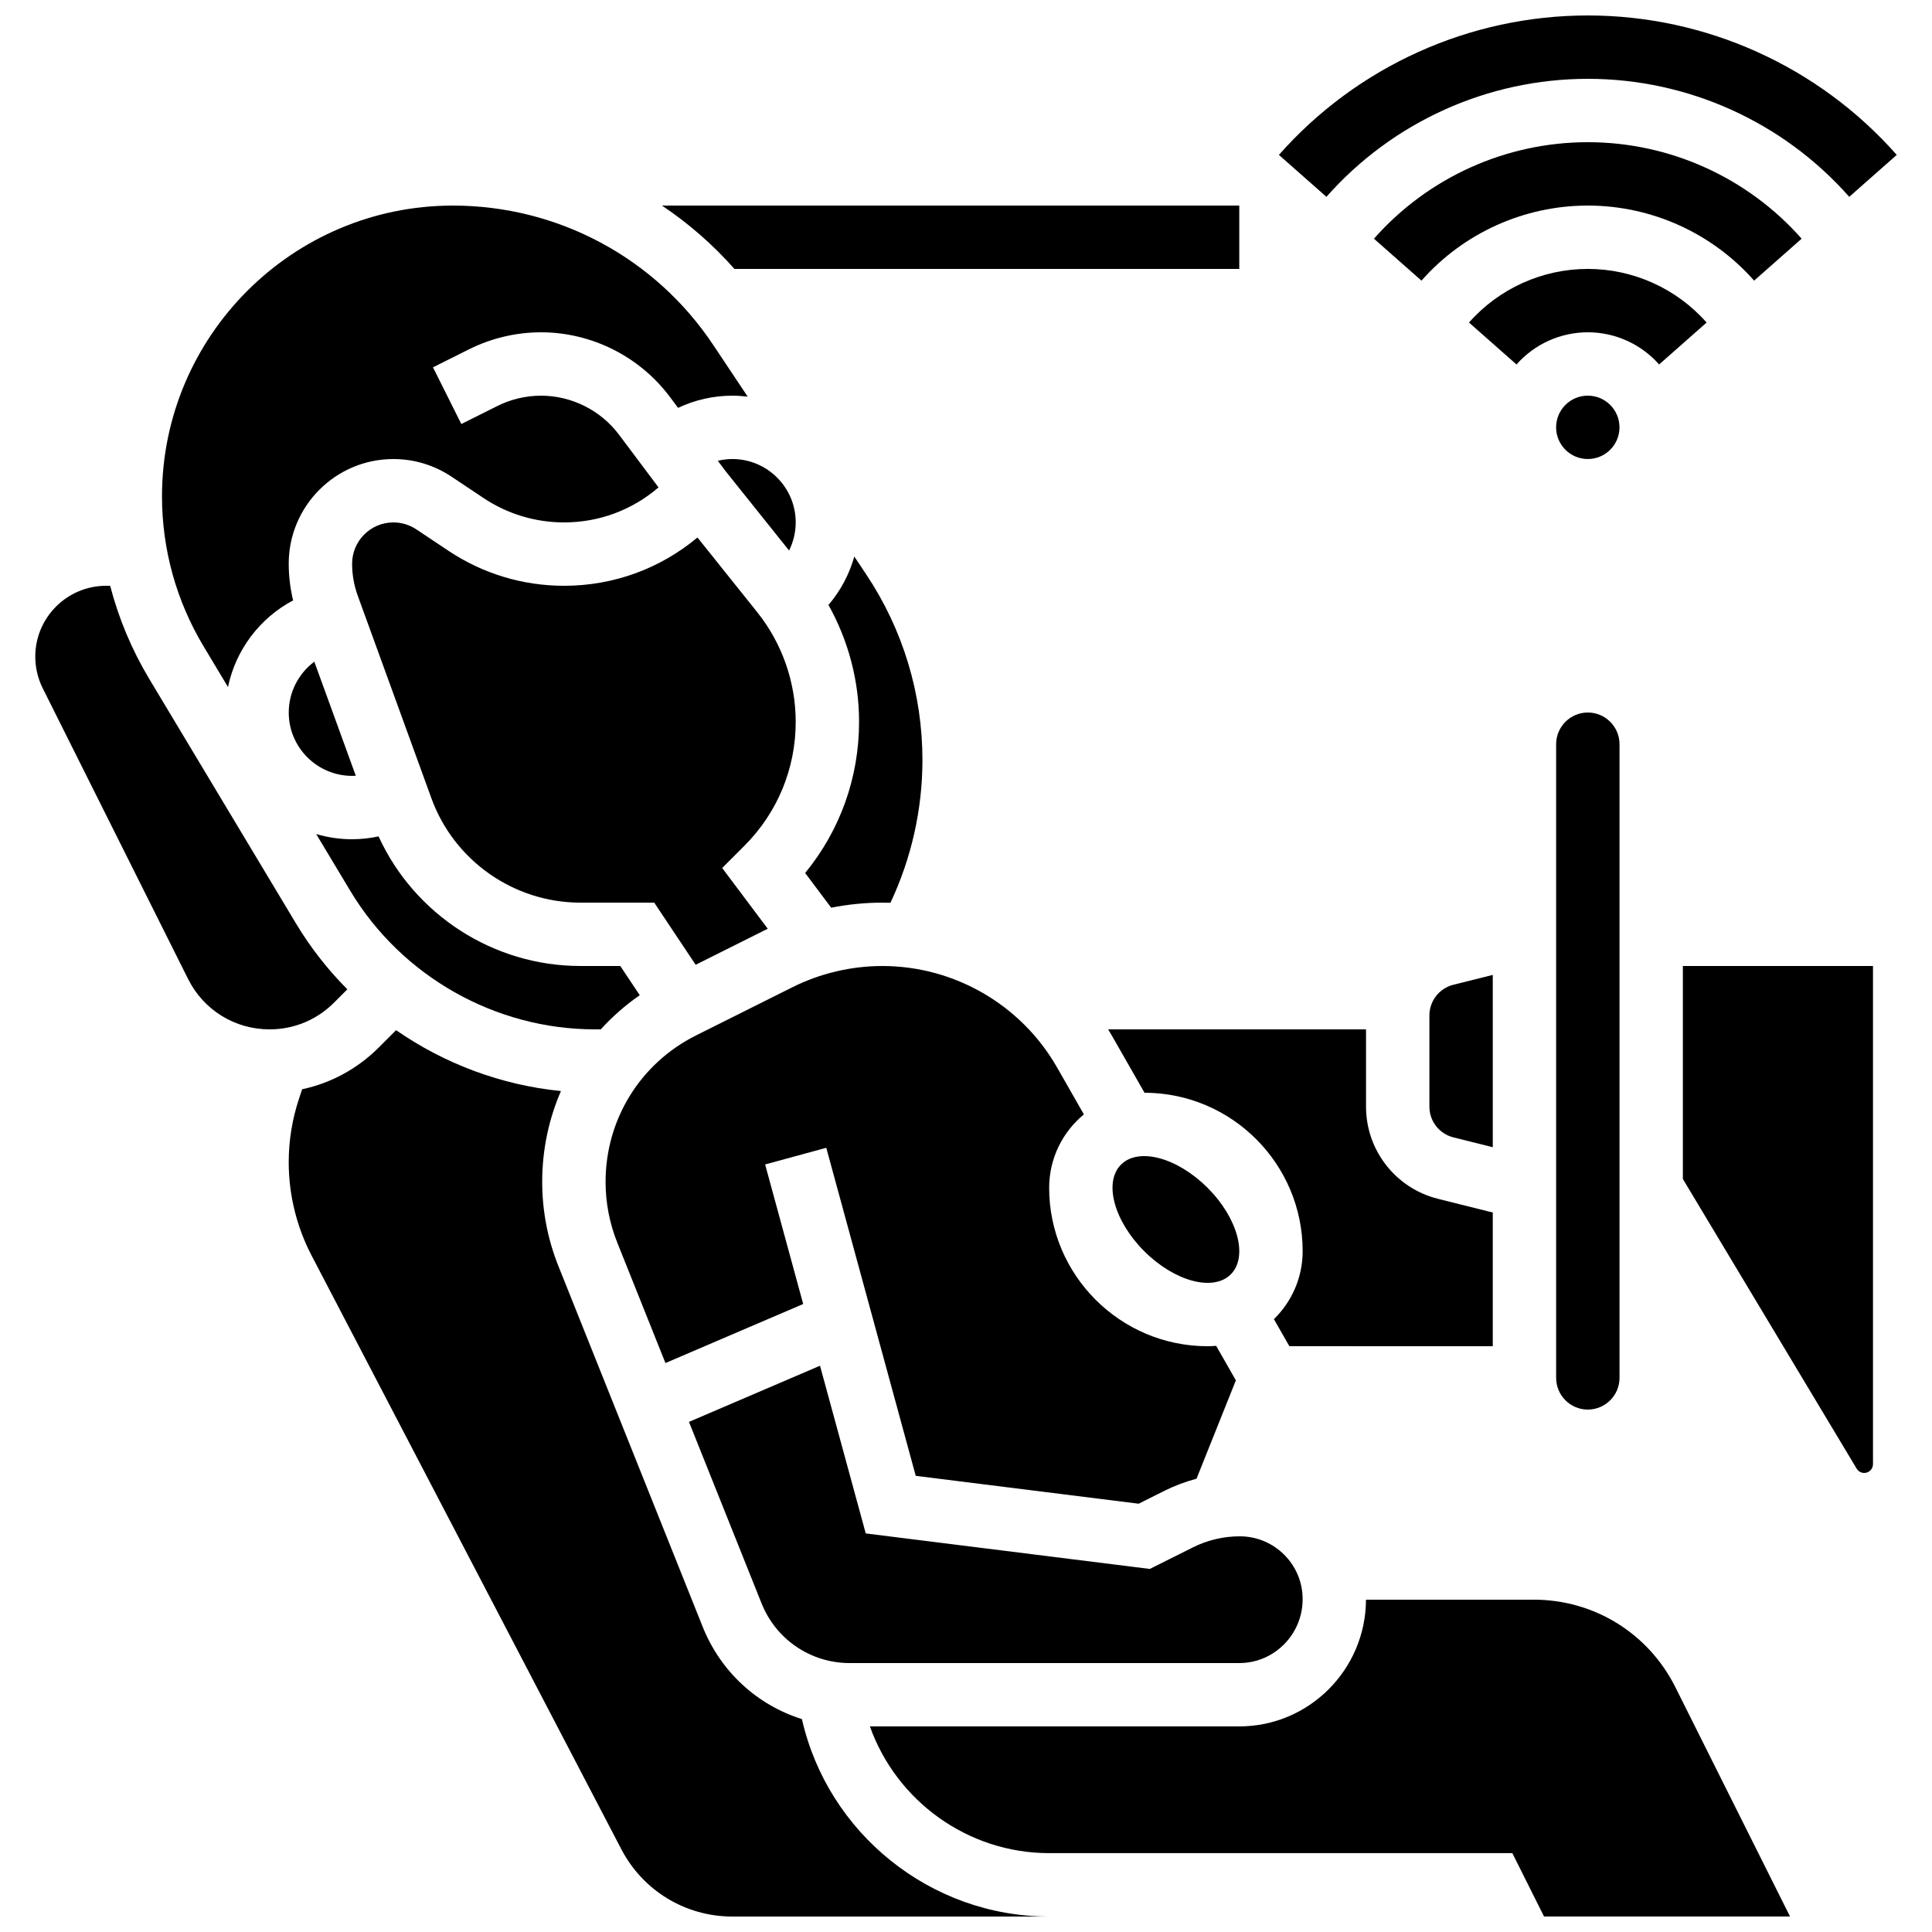
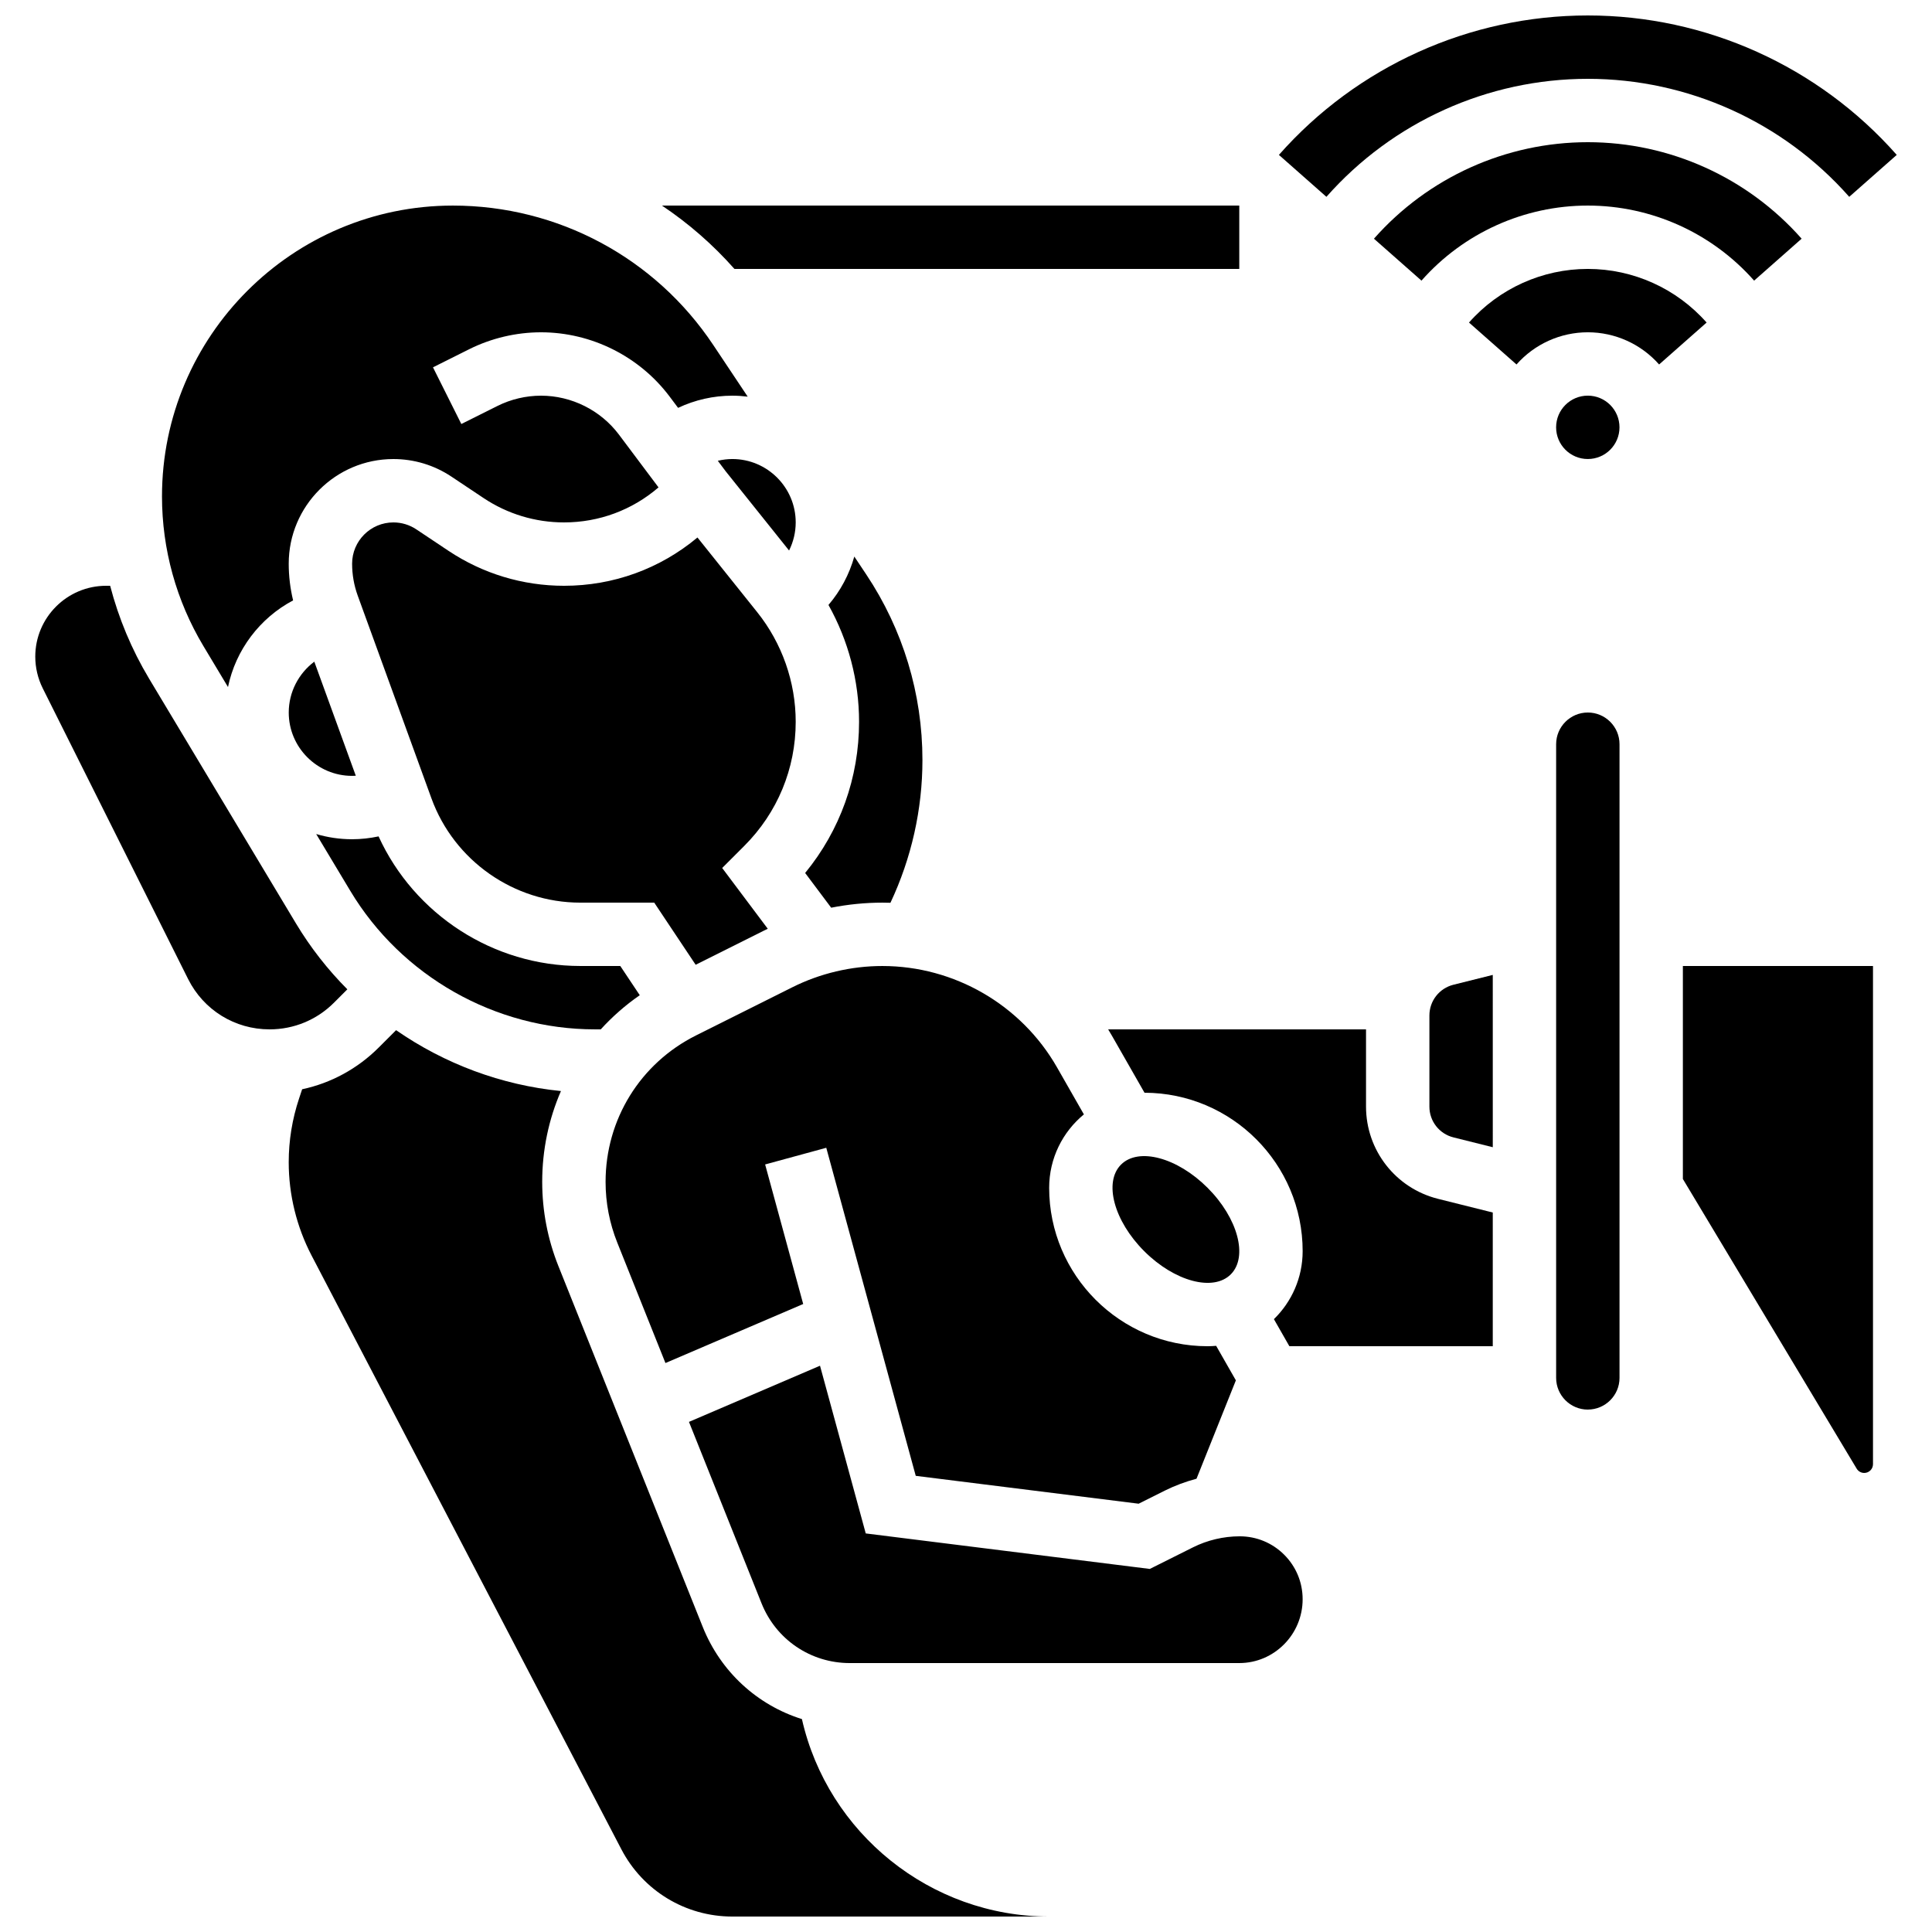
<svg xmlns="http://www.w3.org/2000/svg" width="800px" height="800px" version="1.1" viewBox="144 144 512 512">
  <defs>
    <clipPath id="c">
      <path d="m482 148.09h165v48.906h-165z" />
    </clipPath>
    <clipPath id="b">
      <path d="m220 417h203v234.9h-203z" />
    </clipPath>
    <clipPath id="a">
-       <path d="m374 567h245v84.902h-245z" />
-     </clipPath>
+       </clipPath>
  </defs>
  <path d="m338.64 215.27h133.78v-16.793h-153c7.047 4.711 13.508 10.344 19.215 16.793z" />
  <path d="m573.18 257.25c0 4.637-3.758 8.395-8.395 8.395-4.641 0-8.398-3.758-8.398-8.395 0-4.641 3.758-8.398 8.398-8.398 4.637 0 8.395 3.758 8.395 8.398" />
  <path d="m583.68 240.59 12.59-11.113c-7.973-9.031-19.449-14.211-31.484-14.211-12.039 0-23.516 5.18-31.488 14.211l12.59 11.113c4.785-5.422 11.672-8.531 18.898-8.531 7.223 0 14.109 3.109 18.895 8.531z" />
  <path d="m608.86 218.37 12.59-11.113c-14.344-16.25-35-25.574-56.668-25.574-21.672 0-42.328 9.32-56.672 25.574l12.594 11.113c11.156-12.641 27.223-19.891 44.078-19.891 16.852 0 32.918 7.25 44.078 19.891z" />
  <g clip-path="url(#c)">
    <path d="m564.79 164.89c26.484 0 51.734 11.398 69.277 31.273l12.59-11.113c-20.727-23.484-50.562-36.953-81.867-36.953-31.301 0-61.141 13.469-81.867 36.953l12.59 11.113c17.543-19.875 42.793-31.273 69.277-31.273z" />
  </g>
  <path d="m464.02 458.78c8.035 8.031 10.785 18.301 6.148 22.938-4.637 4.641-14.91 1.887-22.941-6.144s-10.785-18.305-6.144-22.941c4.637-4.637 14.906-1.887 22.938 6.148" />
  <path d="m369.21 584.73h103.21c9.258 0 16.793-7.59 16.793-16.918 0-4.453-1.734-8.641-4.883-11.789-3.148-3.148-7.336-4.883-11.789-4.883-4.277 0-8.559 1.012-12.383 2.922l-11.449 5.723-75.277-9.41-12.121-44.445-34.727 14.883 19.23 48.078c3.852 9.621 13.031 15.84 23.391 15.84z" />
  <path d="m539.6 402.36-10.434 2.609c-3.746 0.938-6.359 4.285-6.359 8.145v24.156c0 3.859 2.617 7.211 6.363 8.148l10.434 2.609z" />
  <path d="m539.6 465.33-14.504-3.625c-11.238-2.812-19.086-12.859-19.086-24.438v-20.477h-68.34c0.352 0.574 0.695 1.152 1.031 1.738l8.605 15.059c23.117 0.039 41.91 18.855 41.91 41.98 0 7.059-2.922 13.449-7.617 18.023l4.094 7.164 53.906 0.004z" />
  <path d="m320.35 505.22 36.504-15.645-10.086-36.984 16.203-4.418 23.711 86.941 59.07 7.383 6.898-3.449c2.691-1.344 5.527-2.394 8.438-3.172l10.43-26.07-5.227-9.148c-0.75 0.062-1.504 0.105-2.269 0.105-23.148 0-41.984-18.836-41.984-41.984 0-7.824 3.586-14.828 9.203-19.453l-7.121-12.465c-9.469-16.566-27.203-26.859-46.289-26.859-8.234 0-16.48 1.945-23.844 5.629l-25.516 12.758c-14.797 7.394-23.988 22.27-23.988 38.812 0 5.547 1.043 10.969 3.106 16.117z" />
  <path d="m564.79 517.55c4.629 0 8.398-3.766 8.398-8.398v-167.93c0-4.629-3.766-8.398-8.398-8.398-4.629 0-8.398 3.766-8.398 8.398v167.94c0.004 4.625 3.769 8.395 8.398 8.395z" />
  <path d="m204.42 326.07c2.039-9.844 8.441-18.293 17.254-22.957-0.762-3.18-1.16-6.434-1.16-9.727 0-15.293 12.441-27.734 27.734-27.734 5.492 0 10.812 1.609 15.383 4.656l8.516 5.68c6.336 4.223 13.711 6.457 21.328 6.457 9.289 0 18.07-3.281 25.039-9.281l-10.48-13.977c-4.852-6.465-12.574-10.328-20.66-10.328-3.988 0-7.981 0.941-11.551 2.727l-9.566 4.781-7.512-15.02 9.566-4.785c5.887-2.945 12.48-4.5 19.062-4.5 13.344 0 26.09 6.375 34.094 17.047l2.231 2.977c4.461-2.106 9.367-3.227 14.375-3.227 1.379 0 2.738 0.094 4.074 0.258l-9.145-13.715c-15.414-23.121-41.203-36.922-68.988-36.922-42.504 0-77.086 34.578-77.086 77.082 0 13.969 3.797 27.684 10.984 39.66z" />
  <path d="m236.05 406.18c-5.172-5.199-9.758-11.035-13.602-17.438l-38.93-64.883c-4.625-7.707-8.082-16.004-10.328-24.621h-1.066c-10.355 0-18.777 8.422-18.777 18.773 0 2.898 0.684 5.805 1.98 8.398l38.52 77.039c4.113 8.23 12.391 13.344 21.594 13.344 6.449 0 12.512-2.512 17.07-7.07z" />
  <g clip-path="url(#b)">
    <path d="m356.52 599.58c-11.793-3.703-21.516-12.5-26.297-24.453l-38.23-95.578c-2.856-7.141-4.305-14.66-4.305-22.352 0-8.473 1.742-16.625 4.969-24.059-15.793-1.566-30.836-7.219-43.691-16.133l-4.59 4.59c-5.652 5.652-12.668 9.438-20.305 11.07l-0.816 2.453c-1.816 5.457-2.742 11.141-2.742 16.895 0 8.57 2.094 17.117 6.059 24.711l82.098 157.36c5.738 10.992 17.004 17.82 29.402 17.82h83.969c-31.492 0-58.684-22.117-65.52-52.32z" />
  </g>
  <path d="m589.98 456.45 46.062 76.77c0.418 0.695 1.184 1.129 1.996 1.129 1.281 0 2.324-1.043 2.324-2.324v-132.02h-50.383z" />
  <g clip-path="url(#a)">
    <path d="m550.44 567.93h-44.438c-0.066 18.531-15.105 33.586-33.586 33.586h-97.879c6.984 19.703 25.887 33.586 47.5 33.586h122.75l8.398 16.793h65.191l-30.379-60.758c-7.16-14.312-21.547-23.207-37.555-23.207z" />
  </g>
  <path d="m301.64 416.79h1.57c3.059-3.367 6.516-6.41 10.336-9.047l-5.164-7.746h-10.598c-23.051 0-43.973-13.625-53.457-34.344-2.301 0.488-4.656 0.754-7.023 0.754-3.301 0-6.492-0.488-9.508-1.379l9.043 15.07c13.578 22.633 38.41 36.691 64.801 36.691z" />
  <path d="m220.52 332.82c0 9.258 7.535 16.793 16.793 16.793 0.328 0 0.652-0.012 0.977-0.031l-10.996-30.234c-4.141 3.102-6.773 8.051-6.773 13.473z" />
  <path d="m354.87 282.44c0-9.258-7.535-16.793-16.793-16.793-1.309 0-2.598 0.168-3.852 0.465l2.086 2.781 16.801 21c1.137-2.289 1.758-4.832 1.758-7.453z" />
  <path d="m293.48 299.24c-10.941 0-21.539-3.207-30.641-9.277l-8.516-5.68c-1.805-1.203-3.902-1.836-6.066-1.836-6.035-0.004-10.945 4.906-10.945 10.938 0 2.902 0.504 5.758 1.496 8.488l19.527 53.699c6.012 16.531 21.867 27.637 39.457 27.637h19.586l10.977 16.465 18.125-9.062c0.328-0.164 0.656-0.316 0.988-0.477l-12.082-16.109 5.867-5.867c8.781-8.781 13.617-20.453 13.617-32.871 0-10.516-3.617-20.828-10.188-29.039l-15.848-19.809c-9.906 8.281-22.281 12.801-35.355 12.801z" />
  <path d="m364.27 384.55c4.465-0.883 9.016-1.34 13.562-1.34 0.719 0 1.434 0.012 2.144 0.035 5.562-11.797 8.48-24.766 8.48-37.824 0-17.562-5.148-34.57-14.891-49.184l-3.164-4.746c-1.324 4.715-3.656 9.102-6.848 12.828 5.269 9.41 8.109 20.105 8.109 30.965 0 14.781-5.035 28.789-14.289 40.062z" />
</svg>